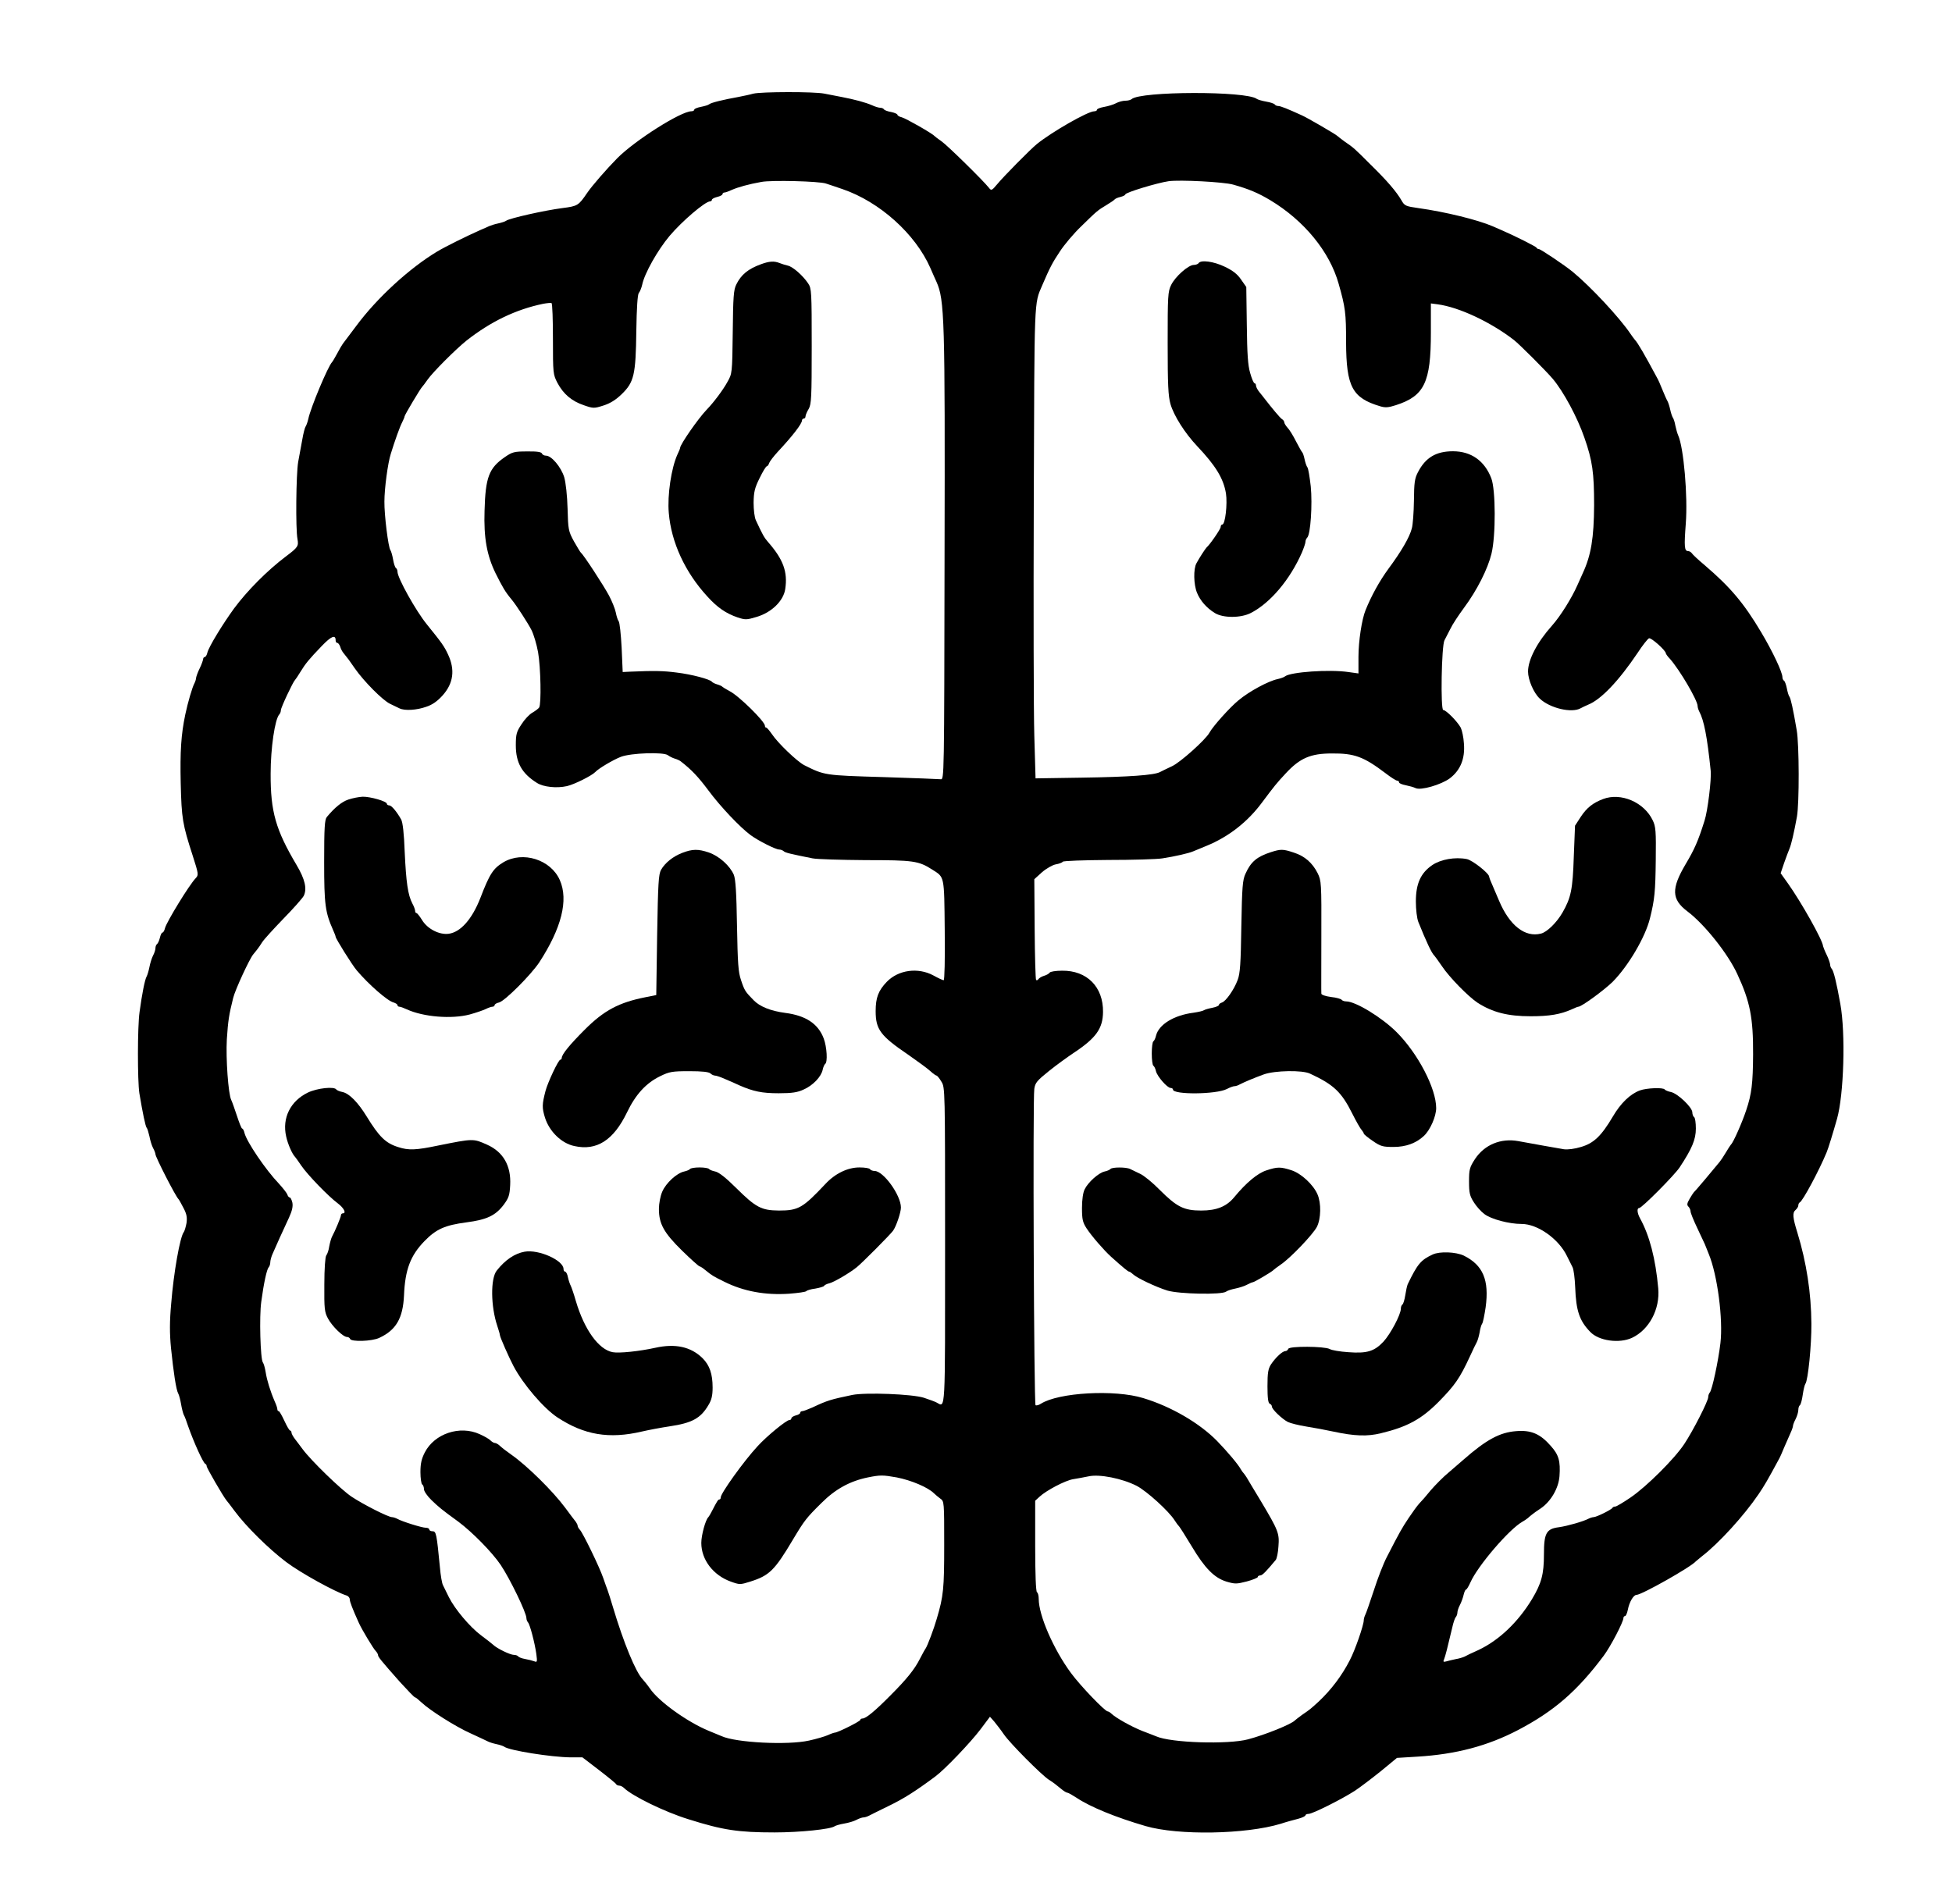
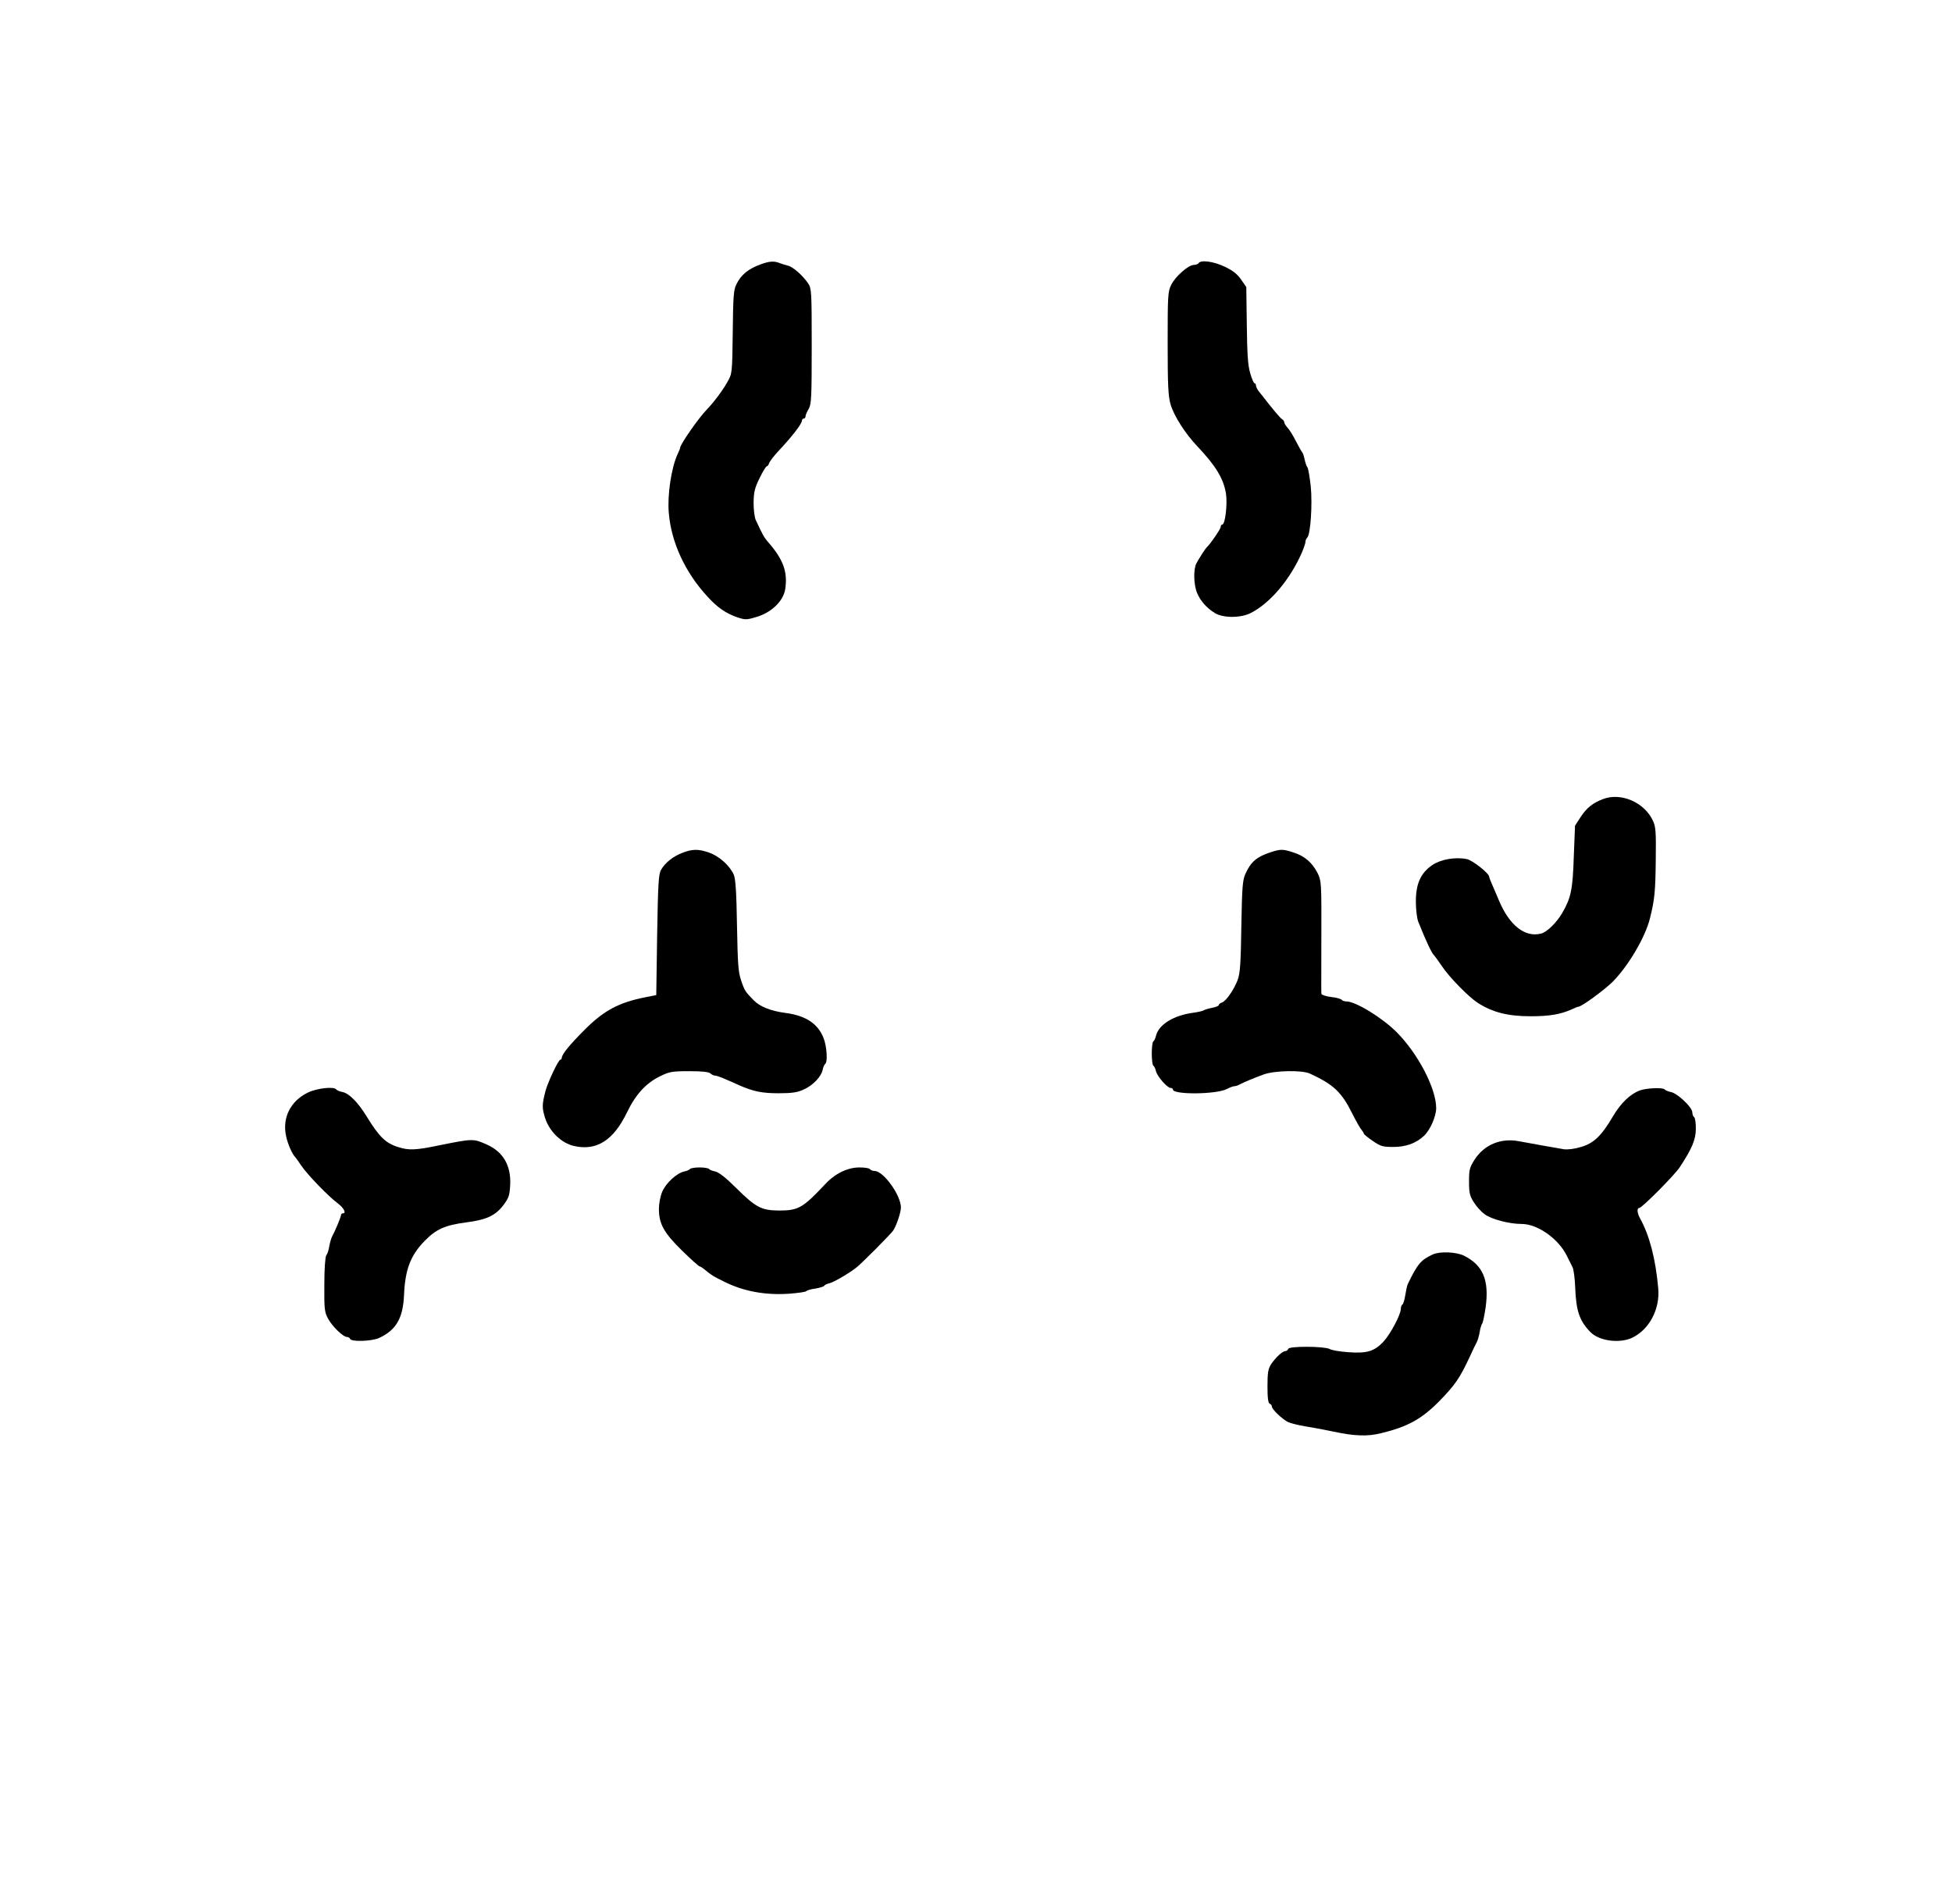
<svg xmlns="http://www.w3.org/2000/svg" version="1.0" width="1105pt" height="1078pt" viewBox="0 0 1105 1078" preserveAspectRatio="xMidYMid meet">
  <g transform="translate(0,1078) scale(0.1,-0.1)" fill="#000000" stroke="none">
-     <path d="M4265 10250 c-16 -5 -55 -13 -85 -19 -84 -15 -154 -32 -165 -41 -5 -5 -27 -11 -47 -15 -21 -4 -38 -11 -38 -16 0 -5 -7 -9 -16 -9 -59 0 -317 -163 -419 -265 -62 -63 -143 -156 -171 -197 -49 -72 -54 -75 -139 -86 -102 -13 -302 -58 -320 -72 -5 -4 -26 -11 -45 -15 -19 -4 -41 -11 -50 -15 -8 -4 -31 -14 -50 -22 -81 -36 -198 -94 -245 -122 -158 -95 -341 -263 -458 -421 -37 -49 -71 -95 -76 -101 -4 -5 -19 -30 -32 -55 -13 -24 -26 -46 -29 -49 -23 -23 -122 -259 -135 -323 -4 -18 -11 -36 -15 -42 -4 -5 -13 -39 -19 -75 -7 -36 -17 -92 -23 -125 -12 -68 -15 -381 -4 -437 7 -40 3 -47 -65 -98 -106 -80 -220 -195 -294 -295 -64 -88 -143 -217 -151 -250 -3 -14 -10 -25 -15 -25 -5 0 -9 -6 -9 -12 -1 -7 -9 -31 -20 -53 -11 -22 -19 -46 -20 -53 0 -7 -4 -20 -9 -30 -12 -21 -38 -110 -52 -177 -24 -114 -30 -210 -26 -390 5 -200 10 -231 68 -410 33 -103 34 -109 17 -127 -37 -38 -165 -248 -174 -283 -3 -14 -10 -25 -14 -25 -5 0 -11 -13 -15 -30 -4 -16 -11 -32 -16 -35 -5 -4 -9 -14 -9 -23 0 -9 -6 -29 -14 -43 -7 -14 -16 -43 -20 -64 -4 -20 -11 -45 -16 -54 -10 -17 -26 -98 -40 -201 -12 -84 -12 -389 -1 -460 19 -114 34 -185 41 -195 5 -5 11 -28 16 -49 4 -22 13 -51 20 -65 8 -14 14 -31 14 -36 0 -16 115 -241 131 -255 3 -3 15 -25 28 -50 18 -34 21 -53 17 -84 -4 -22 -11 -45 -15 -51 -22 -26 -58 -231 -72 -407 -9 -99 -9 -167 -1 -250 14 -136 29 -238 41 -258 5 -9 12 -36 16 -60 4 -24 11 -51 15 -60 5 -8 16 -37 25 -65 32 -91 85 -208 97 -213 5 -2 8 -8 8 -14 0 -9 93 -170 112 -193 5 -5 25 -32 46 -60 65 -88 194 -215 292 -289 79 -60 276 -169 343 -190 9 -3 17 -13 17 -21 0 -14 15 -53 52 -135 18 -39 81 -144 95 -158 7 -7 13 -18 13 -23 0 -10 16 -30 123 -151 44 -48 82 -88 86 -88 4 0 20 -13 37 -29 45 -43 192 -137 280 -176 44 -20 86 -40 94 -44 9 -5 31 -12 50 -16 19 -4 40 -11 45 -15 28 -21 266 -59 376 -60 l66 0 94 -72 c52 -40 96 -76 97 -80 2 -4 10 -8 17 -8 8 0 20 -6 27 -13 47 -46 231 -136 364 -177 196 -62 283 -75 489 -75 142 0 318 18 340 35 6 4 29 11 53 15 24 4 56 13 70 21 15 8 33 14 40 14 7 0 20 4 30 9 9 5 60 30 113 56 85 41 154 85 264 167 54 40 199 192 255 266 l54 72 24 -27 c13 -16 38 -48 55 -73 35 -51 213 -230 255 -257 30 -19 35 -24 71 -53 13 -11 28 -20 33 -20 5 0 28 -13 51 -28 79 -53 224 -112 392 -161 185 -54 568 -47 765 13 30 10 74 22 98 28 23 6 42 15 42 20 0 4 8 8 18 8 22 0 186 82 262 131 30 20 96 70 147 111 l91 75 114 7 c220 13 400 61 572 151 204 107 335 221 484 420 39 52 112 192 112 214 0 6 4 11 9 11 5 0 12 16 16 36 8 43 32 84 49 84 29 0 309 158 336 190 3 3 19 16 35 29 95 73 238 230 320 351 32 47 52 81 116 200 5 8 18 38 29 65 12 28 28 64 36 82 8 17 14 35 14 41 0 5 7 23 15 38 8 16 15 39 15 51 0 12 4 24 9 27 5 4 12 30 16 59 4 28 11 57 15 62 15 19 35 220 34 340 -1 174 -28 348 -79 515 -27 86 -29 114 -11 129 9 8 16 19 16 26 0 8 4 15 8 17 16 6 109 179 152 283 9 20 38 116 59 190 39 137 49 484 19 650 -22 123 -38 188 -49 200 -5 5 -9 16 -9 25 -1 8 -9 33 -20 55 -11 22 -19 44 -20 48 -1 32 -125 252 -200 357 l-40 56 20 59 c12 33 25 69 30 80 10 23 26 92 42 180 14 76 13 411 -1 490 -21 124 -34 180 -41 190 -5 6 -11 27 -15 48 -4 20 -11 40 -16 43 -5 3 -9 12 -9 20 0 28 -55 145 -120 254 -98 165 -175 256 -320 380 -36 30 -69 61 -73 68 -4 6 -14 12 -21 12 -21 0 -23 25 -13 156 12 155 -12 430 -43 499 -5 11 -12 36 -16 55 -3 19 -10 40 -14 45 -4 6 -11 26 -15 45 -4 19 -11 41 -16 50 -5 8 -18 38 -29 65 -11 28 -24 57 -29 65 -68 127 -110 200 -126 216 -5 6 -17 22 -25 34 -61 91 -224 266 -327 351 -45 37 -182 129 -192 129 -5 0 -11 3 -13 8 -3 6 -117 64 -193 97 -16 7 -41 18 -55 24 -86 37 -270 82 -421 103 -71 10 -78 13 -95 43 -29 50 -80 110 -176 204 -92 92 -94 94 -148 131 -19 14 -37 28 -40 31 -7 8 -170 103 -200 116 -81 37 -121 53 -134 53 -8 0 -17 4 -20 9 -4 5 -25 12 -49 16 -23 4 -46 11 -52 15 -59 46 -660 44 -709 -1 -6 -5 -21 -9 -35 -9 -15 0 -38 -6 -53 -14 -14 -8 -45 -17 -67 -21 -23 -4 -41 -11 -41 -16 0 -5 -7 -9 -16 -9 -36 0 -240 -117 -324 -185 -36 -29 -190 -185 -226 -229 -29 -35 -33 -36 -45 -20 -34 43 -238 243 -269 264 -19 13 -37 27 -40 30 -11 14 -162 100 -185 106 -14 3 -25 10 -25 15 0 4 -16 11 -35 15 -19 3 -38 10 -41 15 -3 5 -12 9 -21 9 -8 0 -29 6 -46 14 -36 16 -99 33 -172 47 -27 5 -72 14 -98 19 -58 12 -359 11 -402 0z m410 -509 c17 -5 59 -20 95 -32 210 -72 411 -253 496 -445 14 -33 30 -68 35 -79 46 -103 49 -206 46 -1552 -2 -1262 -2 -1268 -22 -1265 -11 1 -155 7 -320 12 -340 10 -337 10 -453 68 -40 21 -148 124 -182 175 -14 20 -28 37 -32 37 -5 0 -8 5 -8 11 0 24 -148 170 -200 196 -19 10 -37 21 -40 24 -3 4 -16 10 -30 14 -14 4 -27 11 -30 15 -10 14 -115 42 -199 52 -77 10 -126 11 -266 5 l-40 -2 -6 138 c-4 75 -11 143 -17 150 -5 6 -12 28 -16 49 -4 20 -21 63 -38 95 -29 55 -145 233 -159 243 -4 3 -21 32 -40 65 -31 57 -33 66 -36 185 -2 73 -10 147 -19 178 -18 58 -72 122 -103 122 -11 0 -21 6 -23 12 -3 9 -29 13 -84 12 -73 0 -84 -3 -126 -32 -90 -62 -110 -114 -115 -304 -5 -153 13 -252 62 -353 40 -80 55 -106 90 -148 27 -32 95 -137 114 -175 12 -24 29 -80 37 -125 15 -85 19 -294 6 -313 -4 -6 -21 -19 -38 -29 -17 -9 -45 -39 -62 -66 -28 -42 -32 -56 -32 -119 0 -99 35 -160 120 -213 36 -23 111 -31 169 -18 41 9 141 59 161 80 18 20 103 70 145 86 58 22 242 28 266 9 8 -6 25 -15 38 -19 14 -4 29 -11 35 -16 63 -49 99 -88 156 -164 68 -92 181 -211 240 -254 44 -32 141 -81 161 -81 8 0 19 -4 25 -9 8 -9 39 -16 164 -41 25 -5 160 -9 300 -10 272 0 300 -4 378 -54 69 -44 67 -30 70 -343 2 -165 -1 -283 -6 -283 -5 0 -31 12 -58 27 -87 47 -198 32 -264 -36 -48 -50 -63 -90 -63 -166 0 -104 27 -140 186 -248 53 -37 109 -78 124 -92 15 -14 31 -25 35 -25 3 0 16 -15 27 -34 21 -33 21 -39 21 -930 0 -965 3 -914 -48 -887 -9 5 -42 17 -72 27 -66 21 -329 31 -405 16 -124 -26 -141 -31 -226 -71 -25 -11 -51 -21 -58 -21 -6 0 -11 -4 -11 -9 0 -5 -11 -12 -25 -15 -14 -4 -25 -11 -25 -16 0 -6 -5 -10 -11 -10 -17 0 -128 -91 -180 -148 -78 -84 -209 -267 -209 -290 0 -7 -3 -12 -8 -12 -7 0 -13 -10 -42 -66 -8 -16 -17 -31 -20 -34 -16 -14 -40 -102 -40 -146 0 -95 67 -183 167 -219 50 -18 53 -18 110 0 108 34 138 63 243 240 64 107 75 121 160 205 79 79 161 124 263 145 70 14 84 14 163 0 82 -16 177 -56 211 -90 8 -8 24 -21 36 -30 22 -15 22 -19 22 -263 0 -247 -4 -289 -42 -417 -16 -56 -53 -155 -64 -170 -4 -5 -18 -31 -31 -56 -30 -60 -75 -116 -168 -209 -86 -87 -138 -130 -157 -130 -7 0 -13 -4 -13 -8 0 -8 -128 -72 -144 -72 -4 0 -22 -6 -39 -14 -18 -8 -66 -22 -107 -31 -121 -27 -414 -12 -495 25 -11 5 -45 19 -75 31 -120 50 -281 165 -331 239 -13 19 -32 42 -41 52 -39 40 -108 207 -168 408 -12 41 -26 84 -30 95 -4 11 -16 43 -25 70 -21 62 -115 255 -132 273 -7 7 -13 18 -13 23 0 5 -5 15 -10 22 -6 7 -33 43 -61 81 -70 94 -214 236 -302 298 -35 25 -51 37 -72 56 -7 6 -18 12 -24 12 -5 0 -16 6 -24 14 -7 8 -35 24 -62 36 -112 51 -255 3 -310 -103 -19 -37 -25 -64 -25 -112 0 -35 5 -67 10 -70 6 -3 10 -16 10 -27 0 -11 19 -39 43 -62 42 -40 53 -50 152 -122 79 -59 191 -173 239 -244 53 -79 146 -271 146 -302 0 -8 4 -18 9 -24 11 -12 38 -115 47 -178 6 -46 5 -49 -12 -42 -11 4 -34 10 -52 13 -18 3 -35 10 -38 14 -3 5 -14 9 -24 9 -22 0 -98 37 -119 58 -8 7 -38 31 -68 53 -63 47 -148 148 -182 216 -13 26 -28 56 -33 67 -6 10 -14 57 -18 105 -18 186 -21 201 -41 201 -11 0 -19 5 -19 10 0 6 -9 10 -20 10 -21 0 -134 35 -162 51 -10 5 -23 9 -29 9 -21 0 -163 72 -229 116 -61 41 -229 204 -277 269 -12 17 -32 42 -43 57 -11 14 -20 31 -20 37 0 6 -3 11 -7 11 -5 0 -19 25 -33 55 -14 30 -28 55 -32 55 -5 0 -8 5 -8 11 0 6 -6 25 -14 42 -26 60 -45 122 -52 167 -4 25 -11 50 -16 56 -14 18 -21 261 -9 344 14 104 31 183 42 195 5 5 9 18 9 28 0 10 6 33 14 50 8 18 26 58 40 90 14 31 38 82 52 113 18 39 23 64 19 85 -4 16 -10 29 -15 29 -5 0 -11 8 -14 18 -4 9 -25 36 -47 60 -74 77 -182 236 -195 287 -3 14 -9 25 -13 25 -4 0 -17 33 -30 73 -13 39 -27 79 -32 89 -17 34 -31 235 -25 343 7 106 12 139 36 235 11 45 92 221 114 247 6 8 16 19 21 26 6 7 19 26 29 42 11 17 65 76 120 133 56 57 107 115 115 129 20 40 8 94 -40 175 -118 199 -148 302 -147 518 0 144 24 308 49 335 5 5 9 16 9 24 0 15 69 161 80 171 3 3 17 23 30 45 30 49 49 72 122 148 53 55 78 66 78 31 0 -8 4 -14 9 -14 5 0 13 -10 17 -22 3 -12 12 -28 18 -35 26 -32 33 -41 65 -88 51 -73 157 -180 199 -200 21 -10 45 -22 54 -26 29 -14 97 -10 150 9 35 11 64 32 93 64 62 69 72 146 31 233 -22 47 -35 65 -119 169 -63 77 -167 264 -167 299 0 9 -4 18 -9 21 -5 4 -12 25 -16 49 -4 23 -11 47 -15 52 -12 15 -35 200 -34 275 0 73 19 217 36 270 22 72 52 156 65 180 7 14 13 28 13 32 0 8 91 160 100 168 3 3 17 21 30 40 30 43 159 172 220 221 137 108 280 177 435 209 22 4 43 6 47 4 5 -3 8 -95 8 -204 0 -194 1 -200 25 -247 34 -64 81 -104 149 -127 54 -19 59 -19 112 -2 38 12 70 32 103 64 70 68 80 109 83 358 2 131 7 206 14 215 7 8 15 29 19 46 13 65 88 197 155 277 71 84 202 196 230 196 5 0 10 4 10 9 0 5 14 12 30 16 17 4 30 11 30 16 0 5 5 9 11 9 6 0 25 7 42 15 34 15 94 32 167 45 58 11 326 4 365 -9z m2305 -6 c89 -25 141 -47 210 -88 193 -116 337 -292 388 -474 38 -134 42 -165 42 -331 1 -252 35 -315 192 -362 29 -9 47 -8 90 6 161 52 198 128 198 411 l0 165 38 -5 c121 -16 300 -100 432 -202 30 -23 184 -177 220 -220 60 -71 139 -217 179 -333 46 -131 55 -200 55 -382 -1 -185 -17 -284 -64 -385 -5 -11 -18 -41 -30 -67 -32 -73 -96 -176 -145 -231 -84 -94 -135 -193 -135 -259 0 -47 32 -122 67 -154 57 -54 181 -83 231 -54 9 5 28 14 42 20 73 29 173 134 280 293 28 43 58 81 65 83 12 5 95 -69 95 -85 0 -3 10 -18 23 -31 55 -62 157 -235 157 -268 0 -7 4 -20 9 -30 27 -50 45 -142 65 -336 5 -47 -17 -229 -35 -283 -36 -115 -57 -162 -107 -246 -82 -139 -80 -199 10 -267 97 -73 230 -240 283 -356 72 -155 90 -247 89 -454 -1 -164 -8 -224 -39 -316 -22 -67 -73 -183 -86 -194 -3 -3 -16 -23 -29 -45 -13 -22 -29 -46 -35 -53 -29 -36 -139 -167 -146 -172 -3 -3 -14 -20 -24 -37 -15 -26 -17 -35 -7 -45 7 -7 12 -19 12 -27 0 -8 16 -48 36 -90 20 -42 40 -85 45 -96 4 -11 14 -36 22 -55 49 -118 82 -370 66 -505 -12 -102 -47 -265 -60 -279 -5 -6 -9 -17 -9 -26 0 -23 -86 -191 -135 -265 -55 -84 -215 -243 -305 -304 -41 -28 -80 -51 -86 -51 -7 0 -14 -3 -16 -7 -4 -10 -91 -53 -107 -53 -6 0 -19 -4 -29 -9 -28 -15 -118 -41 -167 -48 -72 -9 -85 -34 -85 -154 0 -112 -14 -164 -68 -254 -79 -130 -186 -232 -302 -287 -36 -16 -72 -33 -80 -38 -9 -4 -31 -11 -50 -14 -19 -4 -44 -10 -54 -13 -15 -4 -18 -2 -11 13 7 18 19 64 46 179 6 28 15 54 20 59 5 6 9 17 9 25 0 9 6 28 14 43 8 15 17 40 21 57 4 17 10 31 14 31 4 0 15 19 25 41 41 93 219 301 294 343 9 5 23 14 30 20 7 6 18 16 25 21 7 6 28 21 48 34 58 39 102 115 107 183 6 85 -4 121 -49 171 -60 69 -112 91 -196 84 -93 -7 -169 -48 -299 -162 -12 -11 -49 -42 -81 -70 -33 -27 -79 -74 -104 -103 -24 -30 -53 -63 -65 -75 -11 -12 -38 -49 -60 -82 -39 -59 -49 -76 -123 -220 -20 -38 -53 -124 -74 -190 -22 -66 -43 -128 -48 -137 -5 -10 -9 -24 -9 -32 0 -27 -49 -169 -79 -226 -45 -88 -106 -168 -175 -233 -47 -43 -49 -45 -96 -77 -19 -14 -37 -28 -40 -31 -19 -21 -167 -81 -265 -107 -113 -30 -437 -20 -520 17 -11 4 -47 19 -80 31 -60 24 -148 73 -173 97 -7 7 -17 13 -21 13 -16 0 -155 145 -208 217 -99 134 -183 327 -183 420 0 17 -4 35 -10 38 -6 4 -10 102 -10 262 l0 256 25 23 c39 36 146 92 190 99 22 3 61 11 87 16 62 14 191 -12 273 -54 57 -30 182 -143 215 -196 8 -13 20 -29 26 -35 5 -6 37 -56 70 -111 74 -124 128 -179 197 -200 48 -14 57 -14 115 1 34 9 62 21 62 25 0 5 6 9 14 9 12 0 33 22 88 88 6 8 13 42 15 76 6 74 0 90 -99 256 -38 63 -75 124 -81 135 -7 11 -15 22 -18 25 -3 3 -10 12 -15 21 -15 28 -76 100 -134 160 -99 101 -259 195 -418 243 -161 50 -480 32 -580 -32 -12 -8 -26 -11 -30 -8 -9 9 -16 1736 -7 1791 5 35 16 47 83 101 42 34 106 80 142 104 125 83 163 137 164 230 2 142 -91 236 -232 234 -35 0 -67 -5 -70 -11 -4 -6 -18 -14 -32 -18 -14 -4 -28 -13 -32 -19 -4 -6 -10 -8 -13 -4 -3 3 -7 133 -8 288 l-2 282 43 39 c24 21 59 41 78 45 19 3 37 10 40 15 3 5 119 9 257 10 139 0 277 4 307 9 71 11 150 29 175 40 11 5 45 19 75 31 125 51 233 136 313 244 72 96 82 109 136 167 80 86 140 112 261 112 127 1 179 -18 302 -111 31 -24 61 -43 67 -43 6 0 11 -4 11 -10 0 -5 17 -12 38 -16 20 -4 45 -11 55 -16 29 -15 145 19 194 55 60 46 87 111 80 197 -2 36 -11 76 -18 90 -19 35 -83 100 -99 100 -16 0 -10 365 7 395 6 11 21 40 33 64 11 24 46 77 77 119 75 101 135 221 156 307 25 102 24 362 -1 427 -38 99 -114 153 -217 153 -95 0 -155 -35 -198 -118 -19 -36 -22 -59 -23 -162 -1 -66 -6 -137 -12 -157 -13 -51 -61 -132 -132 -228 -50 -68 -97 -153 -130 -235 -21 -51 -40 -176 -40 -263 l0 -95 -57 8 c-109 16 -327 0 -358 -24 -5 -5 -25 -12 -43 -16 -52 -11 -160 -69 -221 -120 -48 -39 -145 -147 -165 -184 -21 -39 -165 -168 -211 -189 -28 -13 -58 -28 -68 -33 -32 -18 -177 -28 -443 -32 l-262 -4 -7 241 c-4 133 -5 732 -3 1331 4 1165 1 1110 48 1220 42 98 58 129 99 190 25 39 80 104 123 145 89 87 90 88 143 120 22 13 42 27 45 31 3 4 18 11 33 14 15 4 27 10 27 14 0 11 182 66 245 75 64 9 311 -4 365 -19z" />
    <path d="M4308 9284 c-72 -26 -113 -59 -140 -115 -15 -29 -18 -71 -20 -269 -3 -235 -3 -235 -31 -284 -24 -44 -78 -116 -117 -156 -48 -50 -150 -197 -150 -216 0 -4 -7 -20 -15 -37 -35 -77 -58 -231 -49 -332 14 -166 92 -335 218 -472 57 -63 105 -96 172 -119 43 -14 51 -14 107 3 85 25 152 91 162 157 15 98 -11 169 -98 268 -21 24 -31 42 -68 122 -8 16 -13 60 -13 100 1 60 6 83 34 139 18 37 36 67 41 67 4 0 10 8 13 18 3 9 25 38 48 63 86 92 138 160 138 179 0 5 5 10 10 10 6 0 10 6 10 13 0 6 8 26 18 42 15 27 17 64 17 355 0 308 -1 327 -20 355 -30 45 -87 95 -115 101 -14 3 -35 10 -48 15 -30 12 -58 10 -104 -7z" />
-     <path d="M1972 6253 c-38 -13 -77 -45 -122 -99 -12 -15 -15 -59 -15 -254 0 -243 6 -285 51 -387 8 -17 14 -34 14 -37 0 -10 94 -161 120 -191 67 -79 174 -173 208 -181 12 -4 22 -10 22 -15 0 -5 5 -9 11 -9 6 0 25 -7 42 -15 94 -43 253 -56 356 -29 36 10 77 24 91 31 14 7 31 13 38 13 6 0 12 4 12 9 0 5 11 12 25 15 33 8 180 156 227 226 127 195 167 354 117 467 -51 116 -209 166 -319 101 -58 -35 -78 -65 -131 -203 -47 -120 -112 -193 -179 -202 -53 -7 -120 27 -151 78 -13 21 -27 39 -31 39 -5 0 -8 6 -8 13 0 6 -7 26 -16 42 -25 48 -35 119 -43 290 -4 108 -11 168 -20 185 -26 46 -55 80 -68 80 -7 0 -13 4 -13 9 0 14 -94 41 -137 40 -21 -1 -57 -8 -81 -16z" />
    <path d="M3862 5951 c-52 -20 -97 -56 -120 -96 -14 -26 -17 -75 -22 -370 l-5 -339 -60 -12 c-152 -30 -236 -75 -345 -184 -85 -85 -130 -140 -130 -160 0 -5 -4 -10 -8 -10 -11 0 -71 -128 -84 -177 -20 -77 -20 -95 -3 -151 25 -79 94 -146 167 -161 126 -28 221 33 297 190 49 102 108 167 189 206 51 25 67 28 164 28 72 0 111 -4 120 -13 6 -6 18 -12 26 -12 7 0 34 -9 60 -21 26 -11 61 -26 77 -34 80 -35 129 -45 223 -45 76 0 107 5 141 21 53 23 100 73 108 112 3 15 10 30 14 33 15 9 10 96 -8 144 -31 83 -101 130 -218 145 -83 11 -144 36 -178 71 -48 49 -52 54 -72 114 -16 46 -19 95 -23 309 -3 188 -8 263 -18 288 -22 51 -83 106 -141 126 -61 21 -94 20 -151 -2z" />
    <path d="M1743 4594 c-99 -48 -147 -144 -123 -249 9 -42 34 -99 50 -115 3 -3 19 -25 35 -49 36 -53 155 -176 208 -215 35 -27 49 -56 27 -56 -5 0 -10 -5 -10 -11 0 -10 -33 -89 -50 -120 -5 -9 -12 -34 -16 -55 -3 -22 -11 -45 -17 -52 -6 -8 -11 -76 -11 -165 -1 -138 1 -156 21 -193 24 -44 85 -104 108 -104 7 0 15 -5 17 -11 6 -17 123 -14 165 6 95 44 134 111 140 240 6 147 37 227 116 308 66 68 116 90 237 106 115 15 164 38 210 98 30 40 35 55 38 113 6 109 -39 188 -131 229 -78 35 -78 35 -277 -5 -124 -26 -167 -28 -225 -9 -72 22 -109 59 -179 173 -49 80 -99 131 -137 139 -16 3 -32 10 -35 14 -11 19 -109 8 -161 -17z" />
    <path d="M3906 4161 c-3 -4 -18 -11 -33 -14 -42 -9 -103 -65 -124 -114 -11 -25 -19 -68 -19 -98 0 -84 28 -135 131 -236 50 -49 95 -89 99 -89 4 0 18 -9 31 -20 40 -32 42 -34 109 -67 110 -55 233 -77 367 -68 51 4 95 10 98 15 3 4 25 11 50 14 24 4 47 11 50 15 2 5 16 12 30 15 27 7 114 58 155 91 28 22 189 184 205 206 18 24 45 104 45 132 0 70 -99 207 -149 207 -11 0 -23 5 -26 10 -3 6 -30 10 -60 10 -66 0 -137 -34 -192 -93 -129 -137 -153 -151 -264 -151 -99 1 -130 17 -242 128 -57 57 -98 89 -118 93 -16 3 -32 10 -35 14 -3 5 -27 9 -54 9 -27 0 -51 -4 -54 -9z" />
-     <path d="M2970 3693 c-56 -10 -110 -46 -158 -107 -36 -45 -34 -203 3 -313 8 -24 15 -48 15 -53 0 -10 52 -128 77 -175 55 -104 171 -239 248 -290 152 -100 293 -124 480 -80 39 9 108 22 155 29 127 19 176 45 220 120 18 29 24 54 24 100 0 77 -17 126 -57 166 -66 65 -154 84 -267 59 -90 -20 -206 -32 -242 -25 -79 15 -160 127 -208 289 -11 39 -25 79 -29 87 -5 9 -12 30 -16 48 -3 18 -11 32 -16 32 -5 0 -9 7 -9 15 0 49 -140 112 -220 98z" />
    <path d="M6785 9290 c-3 -5 -16 -10 -27 -10 -31 0 -105 -66 -128 -113 -19 -38 -20 -62 -20 -330 0 -236 3 -299 16 -345 19 -66 82 -165 151 -238 105 -111 149 -183 163 -268 9 -59 -4 -176 -21 -176 -5 0 -9 -6 -9 -14 0 -11 -61 -100 -80 -116 -7 -7 -41 -59 -57 -89 -18 -32 -16 -121 3 -167 18 -45 55 -87 101 -115 47 -29 148 -29 205 1 110 57 221 189 288 342 11 26 20 53 20 60 0 8 4 18 10 24 19 19 30 188 20 290 -6 53 -14 102 -19 108 -5 6 -12 27 -16 46 -4 19 -10 37 -14 40 -3 3 -19 31 -35 62 -16 32 -37 66 -48 77 -10 11 -18 25 -18 30 0 6 -6 14 -13 18 -10 6 -56 61 -100 118 -4 5 -16 21 -27 34 -11 13 -20 30 -20 38 0 7 -4 13 -8 13 -5 0 -16 26 -25 58 -13 44 -17 107 -19 272 l-3 215 -30 43 c-21 31 -48 51 -92 72 -62 30 -136 40 -148 20z" />
    <path d="M9075 6256 c-58 -22 -92 -49 -126 -100 l-33 -51 -7 -175 c-6 -187 -16 -233 -64 -317 -33 -57 -88 -111 -122 -119 -90 -23 -178 46 -237 186 -8 19 -24 56 -35 82 -12 26 -21 50 -21 54 0 19 -95 94 -127 100 -67 13 -148 -2 -195 -34 -66 -45 -93 -106 -93 -206 0 -46 6 -96 14 -116 45 -112 76 -178 90 -190 3 -3 23 -30 44 -61 42 -63 149 -172 202 -207 85 -54 170 -76 300 -76 108 0 169 11 232 39 17 8 34 15 38 15 18 0 146 94 194 141 89 90 185 253 211 359 27 107 31 155 33 330 2 164 0 190 -17 225 -49 103 -180 159 -281 121z" />
    <path d="M7194 5955 c-78 -25 -113 -54 -143 -121 -17 -35 -20 -76 -24 -300 -3 -210 -7 -267 -21 -303 -21 -56 -66 -119 -88 -127 -10 -3 -18 -9 -18 -14 0 -5 -17 -12 -37 -16 -21 -4 -42 -10 -48 -14 -5 -4 -32 -10 -59 -14 -110 -14 -196 -66 -212 -130 -3 -14 -10 -29 -15 -32 -5 -3 -9 -34 -9 -69 0 -35 4 -66 9 -69 5 -3 12 -17 15 -32 8 -30 64 -94 83 -94 7 0 13 -4 13 -9 0 -30 245 -28 305 3 17 9 36 16 43 16 7 0 20 4 30 10 27 14 82 37 137 57 62 22 218 25 261 4 134 -62 178 -104 239 -226 22 -44 46 -86 53 -93 6 -7 12 -16 12 -20 0 -4 23 -23 51 -42 45 -31 57 -34 118 -34 69 0 127 21 171 62 36 33 70 111 70 158 0 111 -103 309 -224 430 -83 83 -232 174 -285 174 -11 0 -22 4 -26 9 -3 5 -30 13 -60 16 -30 4 -55 12 -55 19 -1 6 0 152 0 324 1 304 0 315 -21 358 -30 59 -73 97 -136 117 -60 20 -73 20 -129 2z" />
    <path d="M9283 4606 c-54 -20 -108 -71 -153 -148 -65 -110 -108 -151 -180 -172 -36 -11 -75 -16 -97 -13 -41 7 -178 31 -258 46 -99 18 -191 -20 -245 -101 -31 -48 -34 -59 -34 -128 0 -64 4 -81 27 -117 14 -23 41 -53 60 -67 38 -29 139 -56 211 -56 90 0 209 -84 256 -181 12 -24 26 -53 32 -64 6 -11 13 -62 15 -115 5 -132 24 -188 85 -251 48 -51 164 -67 236 -34 98 46 160 163 149 281 -15 167 -49 298 -103 396 -16 29 -19 58 -5 58 15 0 197 183 229 230 70 106 92 158 92 220 0 32 -4 62 -10 65 -5 3 -10 16 -10 27 0 28 -83 107 -121 115 -16 3 -32 10 -35 14 -7 13 -103 9 -141 -5z" />
-     <path d="M6286 4161 c-3 -4 -18 -11 -33 -14 -33 -7 -93 -60 -113 -101 -9 -18 -15 -58 -15 -105 0 -65 4 -82 26 -116 28 -43 99 -125 139 -161 69 -62 96 -84 102 -84 4 0 13 -7 21 -14 21 -21 128 -72 195 -93 66 -20 310 -25 333 -6 8 6 31 13 51 17 20 4 50 13 65 21 15 8 31 15 35 15 8 0 110 60 118 70 3 3 21 17 40 30 54 36 183 171 205 214 23 46 25 134 3 184 -24 55 -92 118 -147 136 -62 20 -80 20 -143 -1 -49 -16 -113 -69 -180 -150 -44 -54 -100 -77 -188 -77 -98 0 -138 20 -235 117 -39 40 -89 81 -111 91 -21 10 -47 23 -56 27 -23 12 -105 11 -112 0z" />
    <path d="M8110 3677 c-67 -31 -86 -54 -141 -168 -4 -9 -10 -37 -14 -63 -4 -25 -11 -49 -16 -52 -5 -3 -9 -14 -9 -24 0 -33 -59 -144 -99 -187 -52 -55 -94 -67 -199 -59 -46 3 -94 11 -105 18 -31 16 -229 17 -234 1 -3 -7 -10 -13 -17 -13 -16 0 -55 -36 -81 -75 -16 -25 -20 -47 -20 -124 0 -67 4 -96 13 -99 6 -2 12 -9 12 -16 0 -15 56 -69 90 -87 14 -7 61 -19 105 -26 44 -7 114 -20 155 -29 116 -25 191 -28 267 -9 150 36 230 80 328 179 91 93 118 131 176 256 16 36 34 72 39 81 5 9 12 34 16 55 3 22 10 44 14 49 5 6 13 47 20 93 21 155 -15 239 -124 293 -45 21 -136 25 -176 6z" />
  </g>
</svg>